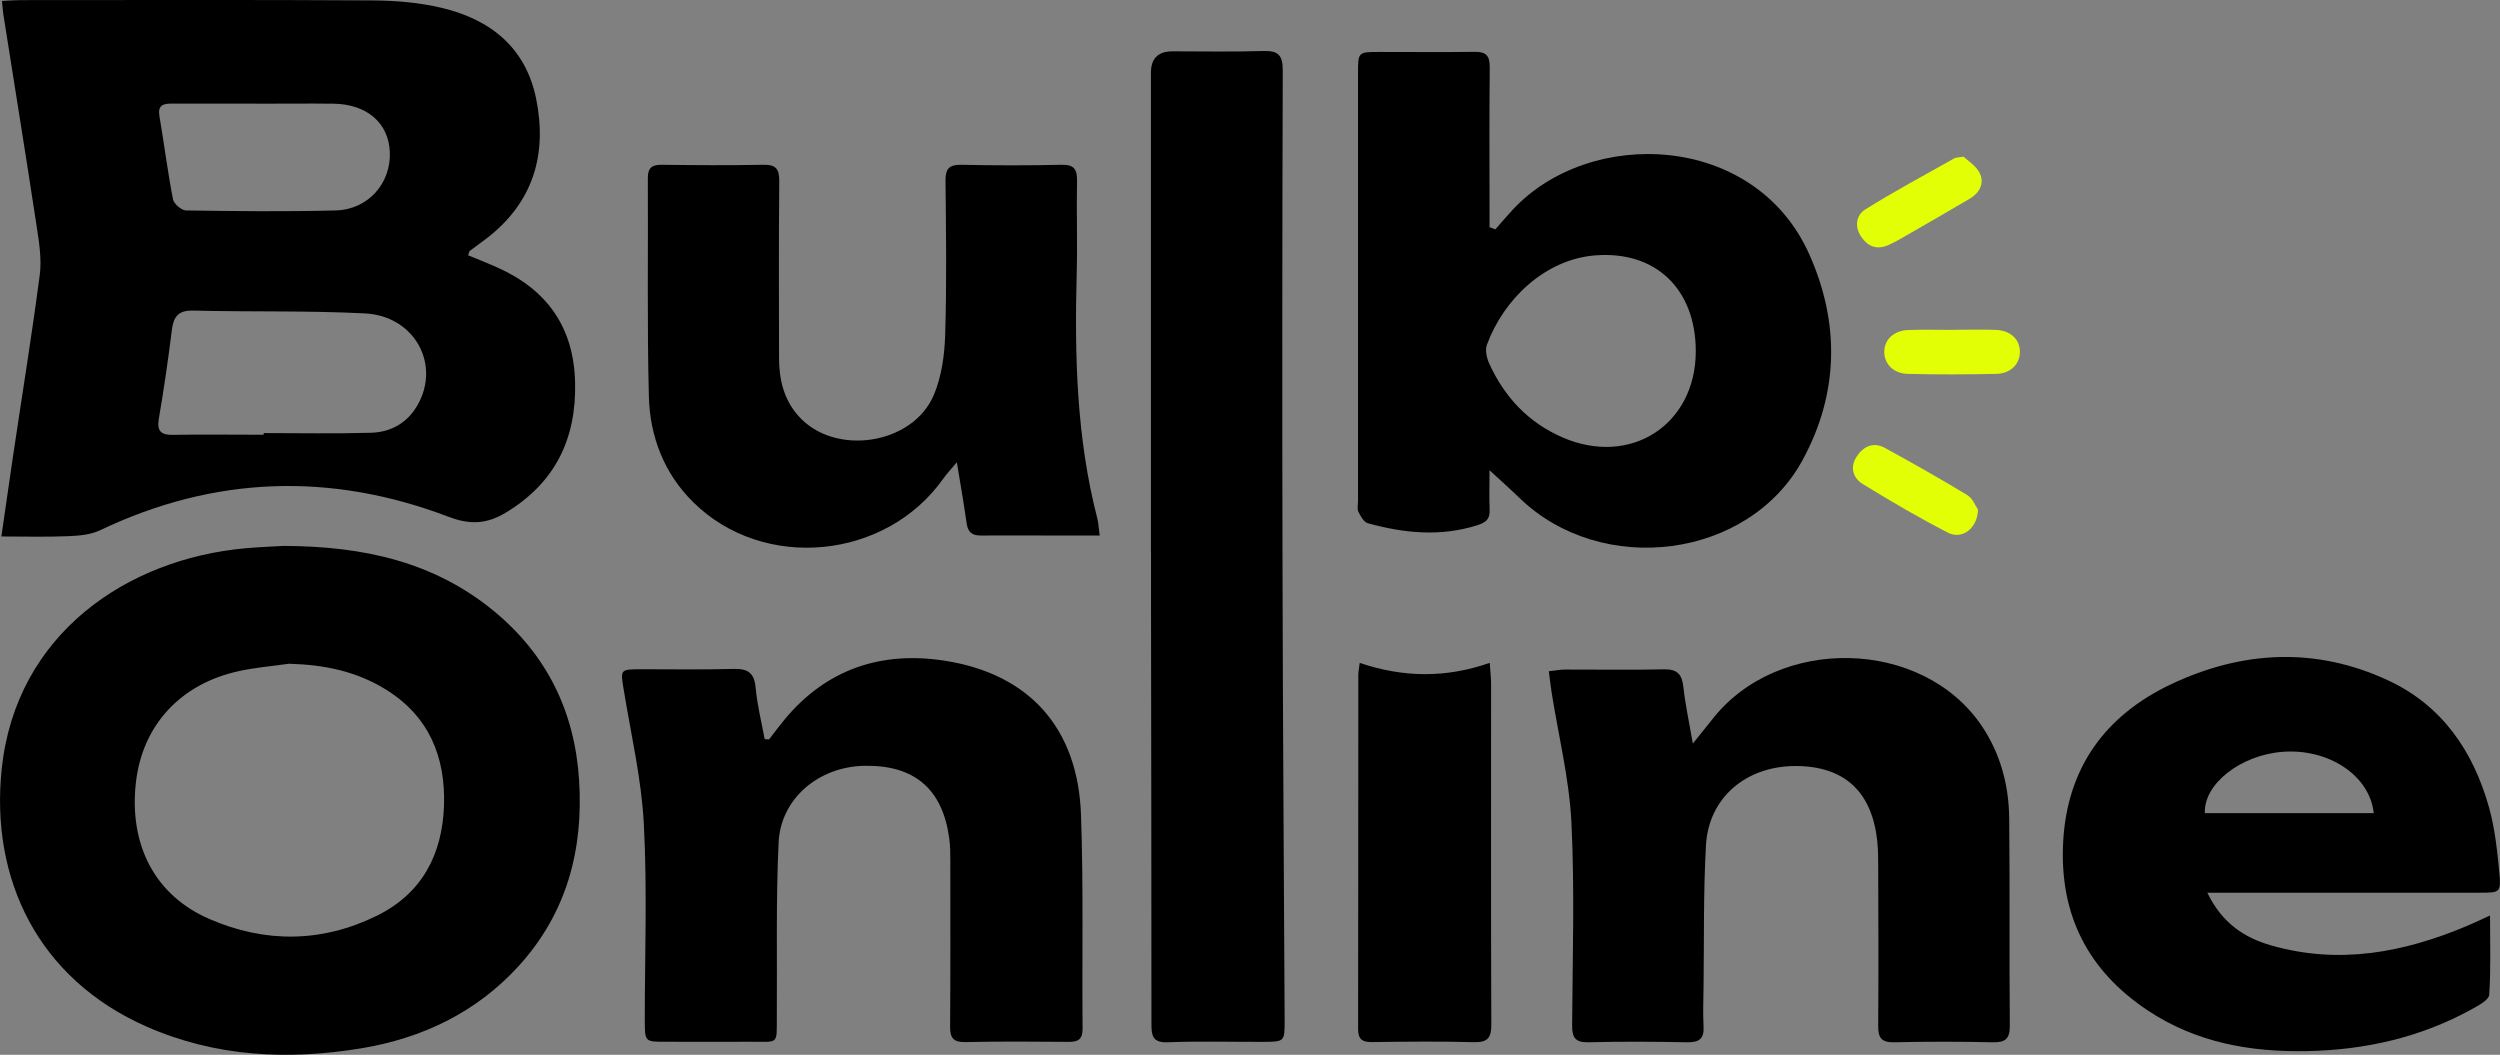
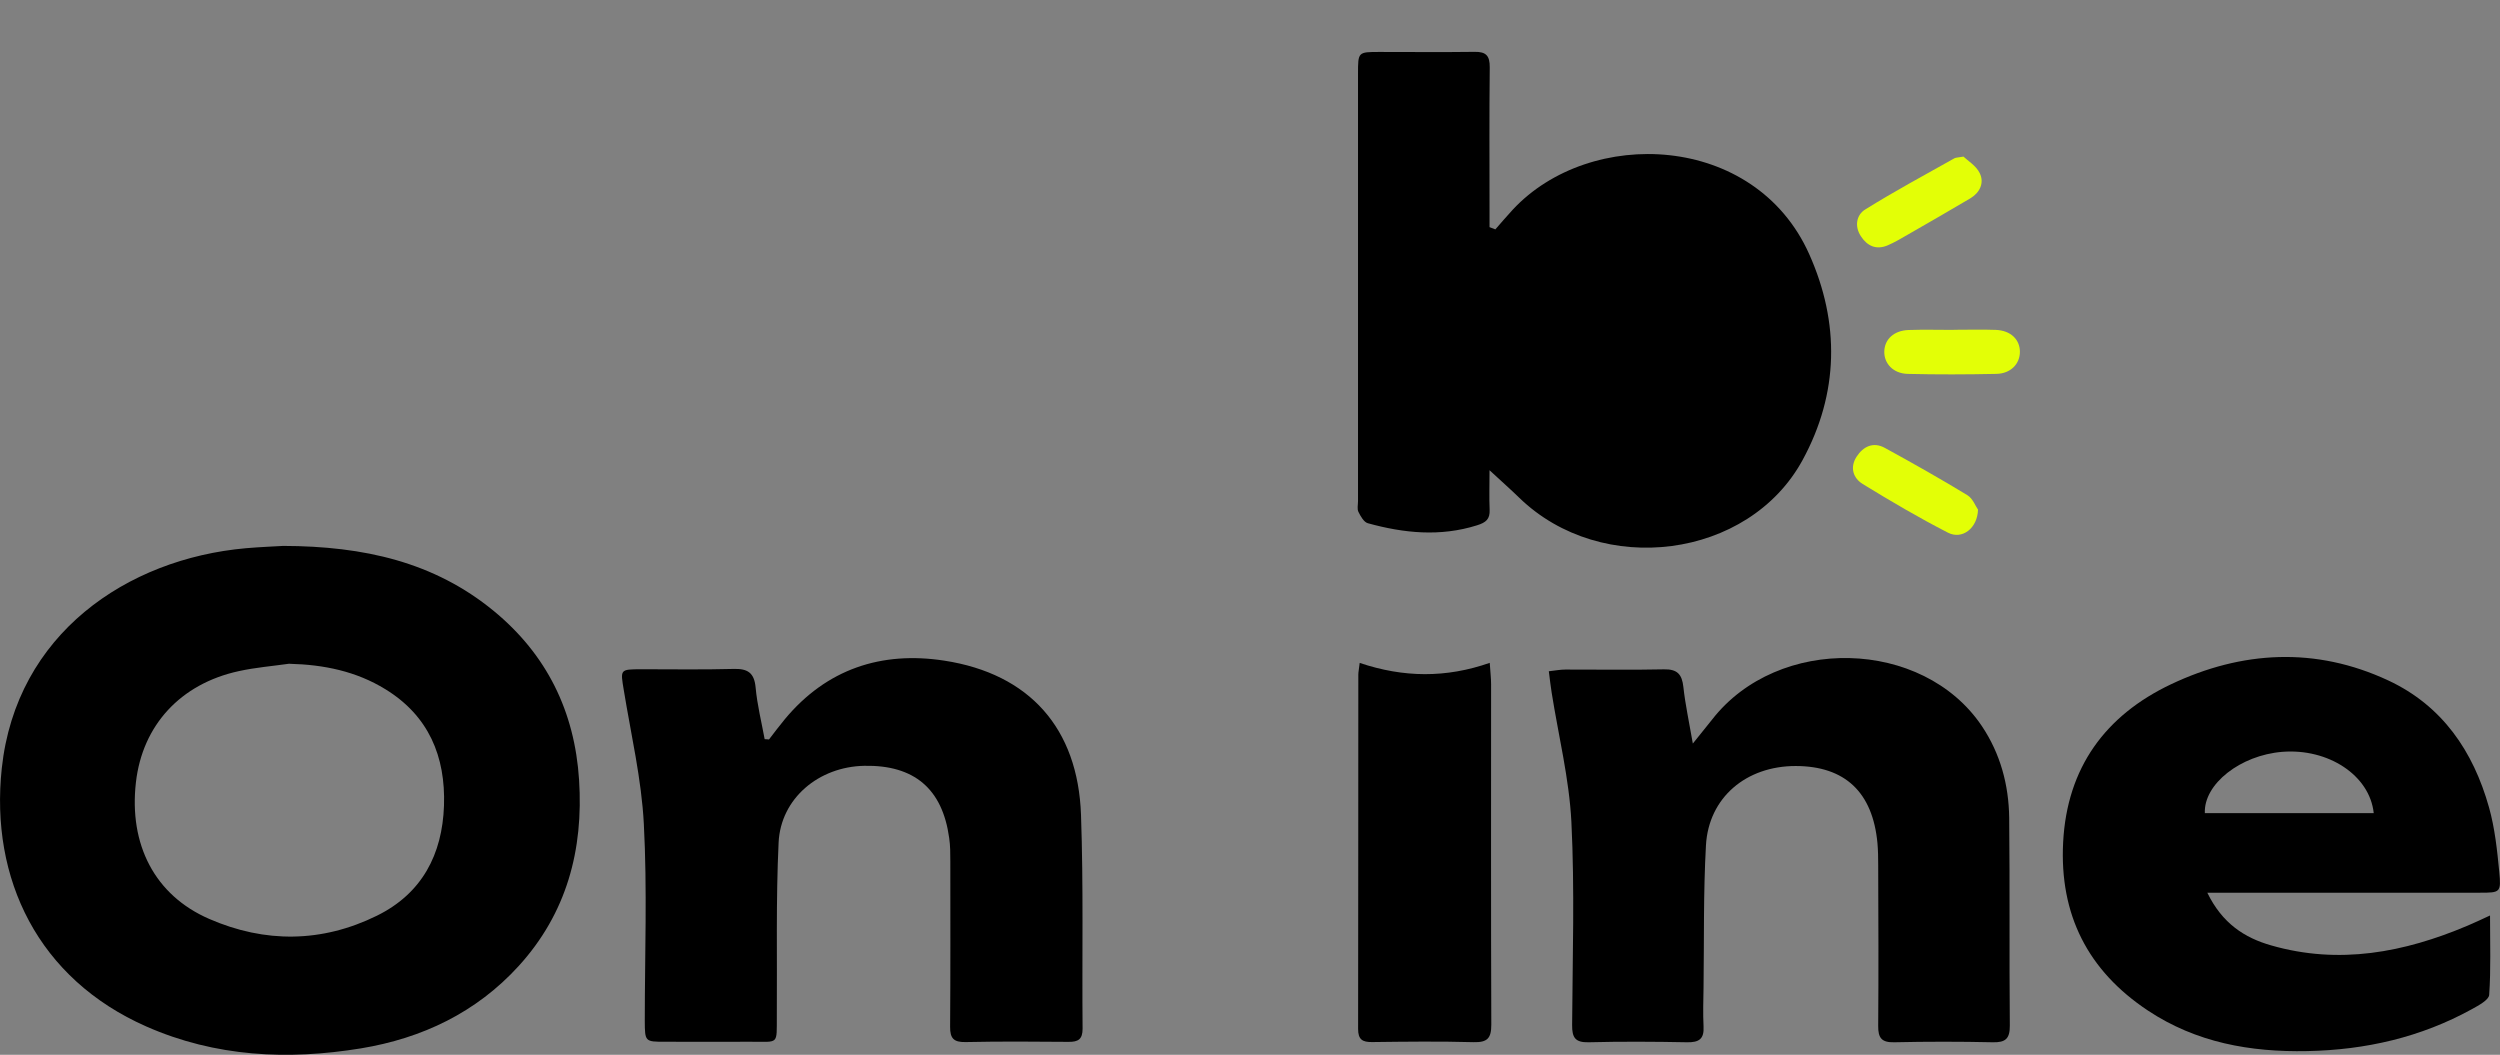
<svg xmlns="http://www.w3.org/2000/svg" id="Laag_1" data-name="Laag 1" version="1.1" viewBox="0 0 2381.8 1004.9">
  <rect x="0" y="0" width="2381.8" height="1004.9" fill="#808080" stroke="none" />
  <defs>
    <style>
      .cls-1 {
        fill: #e3ff06;
      }

      .cls-1, .cls-2 {
        stroke-width: 0px;
      }

      .cls-2 {
        fill: #000;
      }
    </style>
  </defs>
-   <path class="cls-2" d="M1.9.9C8.9.6,14.3.1,19.7.1c111.6,0,223.3-.4,334.9.3,22.2.1,44.9,2,66.3,7.1,46.3,11,80,37.8,89.9,86.6,10.7,52.8-2.6,98.3-46.5,132.5-5.5,4.3-11.2,8.2-16.7,12.4-.6.5-.7,1.7-1.6,4.2,9.3,3.9,18.9,7.6,28.2,11.8,47.1,21.1,72.4,56.9,73.7,109,1.4,54-19,96.1-66.2,124.5-17.8,10.7-33.8,11.7-54.2,3.9-112.1-42.7-223-39.2-332,12.7-8.9,4.3-19.9,5.3-30.1,5.7-20.6.9-41.3.3-64.1.3,3.9-27,7.4-51.4,11-75.8,8.6-57.9,18-115.6,25.6-173.6,1.9-14.8-.6-30.6-2.9-45.6C24.7,148.2,13.7,80.7,3.1,13.1c-.5-3.4-.7-6.8-1.2-12.2ZM251.2,414.2c0-.5,0-1,0-1.6,34.2,0,68.4.7,102.5-.3,18.7-.6,34.3-9.3,44-26.2,22.4-38.8-2.7-85.1-49.9-87.5-54.4-2.8-109-1.3-163.5-2.7-14.5-.4-19,5.8-20.6,18.7-3.5,28-7.5,56-12.3,83.8-2.1,12.2,1.6,16.1,13.5,15.9,28.7-.5,57.5-.1,86.3-.1ZM243.5,98.7c-26.7,0-53.5,0-80.2,0-8.3,0-13.1,1.8-11.4,12,4.5,26.3,7.8,52.9,12.9,79.1.8,4.4,8.1,10.6,12.4,10.7,47.5.7,95.1,1.2,142.6,0,31-.8,52.9-26,51.6-55.8-1.2-27.6-21.9-45.5-53.6-45.9-24.8-.3-49.5,0-74.3,0Z" />
  <path class="cls-2" d="M269.7,520.1c77.4.2,144,15.5,200.5,61.8,50.7,41.6,77.3,95.9,81.5,161.1,4.3,66.7-11.8,127.1-57.6,177.4-40.4,44.3-92,68.8-150.2,78.4-69.7,11.4-138.6,8.2-204.4-20.8C36.4,932.6-9.6,837.4,1.7,731.9c13.7-127.8,119.1-199.5,232.5-209.6,13.8-1.2,27.7-1.7,35.5-2.2ZM275.8,632.3c-16.1,2.3-32.4,3.6-48.3,7.1-55.6,12.1-91.8,51.6-98,105.9-6.8,59.2,17.8,107.6,69.9,130.2,53.1,23.1,107.3,22.7,159.7-3.1,42.9-21.1,62.3-58.3,63.9-104.8,1.6-46.9-14.6-85.7-55.9-111-27.8-17.1-58.7-23.4-91.3-24.2Z" />
-   <path class="cls-2" d="M1424.6,218.6c5.5-6.2,10.8-12.6,16.5-18.7,73.6-79.3,230.7-73.5,282.5,42.1,29.4,65.6,28.4,132.8-6.3,196.4-51.4,94.2-191.3,112-269.8,35.9-8.3-8.1-17.1-15.8-28.4-26.3,0,14.4-.4,26,.1,37.6.4,9-3.4,12.2-12.1,14.9-35,11-69.5,7.5-103.9-2-3.8-1-6.9-6.6-9-10.8-1.4-2.8-.4-6.8-.4-10.3,0-140.9,0-266.5,0-407.3,0-20.5,0-20.6,20.3-20.6,30.3,0,60.5.3,90.8-.1,11-.2,14.5,3.8,14.4,14.8-.5,49.6-.2,83.9-.2,133.5,0,6.2,0,12.5,0,18.7,1.9.7,3.8,1.5,5.7,2.2ZM1615.6,334.7c0-59-37.9-95.9-95.7-91.4-48.1,3.7-87.6,42.2-103.3,85.2-1.9,5.2-.1,12.9,2.4,18.3,14.6,31.7,37.1,55.8,69.6,69.9,64.7,28.2,127-11.9,127-82.1Z" />
-   <path class="cls-2" d="M1096.5,525.4c0-148.9,0-307.1,0-456q0-20.4,20.3-20.5c28.8,0,57.6.6,86.4-.3,13.9-.4,18.9,3.2,18.9,18.1-.5,157.8-.6,325-.2,482.8.3,140.9,1.3,281.8,2,422.7,0,20.2,0,20.3-20.5,20.4-30.3.1-60.6-.8-90.8.4-14.9.6-15.6-6.8-15.6-18,0-131-.2-262.1-.4-393.1,0-18.9,0-37.7,0-56.6Z" />
+   <path class="cls-2" d="M1424.6,218.6c5.5-6.2,10.8-12.6,16.5-18.7,73.6-79.3,230.7-73.5,282.5,42.1,29.4,65.6,28.4,132.8-6.3,196.4-51.4,94.2-191.3,112-269.8,35.9-8.3-8.1-17.1-15.8-28.4-26.3,0,14.4-.4,26,.1,37.6.4,9-3.4,12.2-12.1,14.9-35,11-69.5,7.5-103.9-2-3.8-1-6.9-6.6-9-10.8-1.4-2.8-.4-6.8-.4-10.3,0-140.9,0-266.5,0-407.3,0-20.5,0-20.6,20.3-20.6,30.3,0,60.5.3,90.8-.1,11-.2,14.5,3.8,14.4,14.8-.5,49.6-.2,83.9-.2,133.5,0,6.2,0,12.5,0,18.7,1.9.7,3.8,1.5,5.7,2.2ZM1615.6,334.7Z" />
  <path class="cls-2" d="M2103,850.6c14.2,29.2,35.5,42.9,60.8,50.1,64.7,18.6,126.6,6.8,187.1-18.8,6.3-2.6,12.4-5.6,21.4-9.7,0,26.9.9,51.3-.8,75.6-.3,4.9-10.1,10.1-16.4,13.6-48.8,26.9-101.3,38.9-156.9,40-54.4,1.1-105.8-8.1-151.8-38.6-57.3-38-84.4-91.5-80.8-160.4,3.7-71.1,40.3-120.8,102.6-150.4,67.7-32.1,138-36,207.2-3.7,51.4,24,80.9,67.4,95.9,120.8,5.6,19.9,7.8,40.9,9.8,61.5,1.9,19.8.9,19.9-18.5,19.9-79.4,0-158.8,0-238.2,0-5.8,0-11.5,0-21.3,0ZM2261.5,774.7c-3.8-36.2-43.5-61.9-87.2-58.4-39.7,3.2-74.9,30.6-73.7,58.4h160.9Z" />
  <path class="cls-2" d="M732.4,704.8c5.1-6.6,10.1-13.3,15.4-19.7,39.8-47.8,92-64.9,151.8-55.7,81.3,12.5,127.4,64.5,130.3,146.9,2.4,67.9.9,135.9,1.5,203.8,0,10.1-4.2,12.6-13.4,12.5-32.7-.3-65.5-.5-98.2.2-11.2.2-14.7-3.6-14.6-14.5.4-52.6.2-105.2.2-157.7,0-7.4,0-14.9-1.1-22.3-6.4-46.8-33.3-69.6-80.8-68.7-43.4.8-79.7,31-81.7,73.1-2.6,54.9-1.3,110.1-1.7,165.1-.2,28.1,2.3,24.6-24.6,24.7-27.3.1-54.6,0-81.8,0-19.2,0-19.3,0-19.4-20,0-62.5,2.4-125.1-.9-187.5-2.2-42.7-12.2-85.1-19.1-127.5-3.3-19.9-3.7-19.8,16.7-19.9,29.3,0,58.5.5,87.8-.3,13.4-.4,19.8,3.5,21.1,17.7,1.5,16.5,5.6,32.8,8.6,49.2,1.4,0,2.7.2,4.1.3Z" />
  <path class="cls-2" d="M1475.8,639.5c6.1-.7,10.9-1.6,15.6-1.6,31.3-.1,62.5.5,93.8-.2,12.9-.3,17.3,4.8,18.6,16.9,1.8,16.6,5.4,32.9,9,53.8,7.8-9.7,13.2-16.3,18.4-22.9,62.8-80.7,200.7-77.5,257,6.3,17.6,26.3,25.6,56,26,87.3.7,66,0,132,.6,198,.1,12.5-4.1,16.2-16.3,15.9-31.2-.7-62.5-.7-93.8,0-12.1.3-15.4-4.2-15.3-15.5.4-51.1.2-102.2,0-153.3,0-6.9-.1-13.9-.7-20.8-4.5-48.6-30.9-73.5-77.9-73.6-47.2,0-82.9,30-85.5,75.5-2.5,45-1.7,90.2-2.3,135.4-.2,12.4-.6,24.8,0,37.2.7,12-4.3,15.3-15.7,15.1-31.2-.6-62.5-.8-93.8,0-12.8.3-15.8-4.5-15.7-16.4.4-64.5,2.5-129.1-.7-193.5-2.1-41.3-12.3-82.1-18.8-123.2-1-6.3-1.7-12.5-2.7-20.4Z" />
-   <path class="cls-2" d="M1047.6,510.2c-17,0-32.3,0-47.5,0-21.8,0-43.7-.2-65.5,0-8.6.1-12.5-3.2-13.7-11.8-2.5-18-5.7-35.9-9.3-58-6,7.2-9.8,11.2-13,15.7-54.7,77.3-171.2,88.5-238.1,22.4-27.8-27.4-41.3-62.5-42.3-100.5-1.8-69.4-.6-138.9-1-208.4,0-10,4.1-12.7,13.4-12.6,32.3.4,64.5.6,96.8,0,12-.2,15.1,4.1,15,15.6-.5,56.1-.3,112.2-.2,168.2,0,20.4,4.4,39.6,18.3,55.3,34.1,38.9,109.1,28.1,129.3-20.1,7.4-17.7,10.2-38.4,10.7-57.8,1.5-48.6.8-97.3.3-145.9-.1-11.6,3.4-15.5,15.2-15.3,31.7.7,63.5.7,95.3,0,12.3-.3,15,4.5,14.8,15.7-.6,29.3.5,58.6-.3,87.8-2.1,78.5-.2,156.6,19.6,233.3,1.2,4.6,1.3,9.5,2.3,16.6Z" />
  <path class="cls-2" d="M1295.5,631.6c41.7,14,82.1,14.5,123.8-.1.6,9,1.3,14.7,1.3,20.5,0,108.1-.2,216.1.2,324.2,0,13.1-3.8,17-16.9,16.7-32.2-.9-64.4-.5-96.7-.1-9.2.1-13.3-2.4-13.3-12.5.2-112.5.1-225,.2-337.6,0-2.4.6-4.8,1.3-11.1Z" />
  <path class="cls-1" d="M1884.5,485.3c-.4,18.1-15.2,29.1-28.6,22.2-27.7-14.2-54.7-30.1-81.3-46.4-9.2-5.7-12.3-15.9-5.8-26,6.4-9.8,15.9-14.4,26.9-8.4,26.5,14.5,52.9,29.4,78.7,45.1,5.2,3.2,7.8,10.6,10,13.6Z" />
  <path class="cls-1" d="M1870.5,149.1c4.2,4,12.2,8.8,15.6,15.8,4.6,9.3.2,18.6-9,24.1-19.6,11.6-39.4,23-59.1,34.3-6.4,3.7-12.9,7.6-19.7,10.5-10.8,4.5-19.4.6-25.5-8.9-6.2-9.5-4-20.3,4.2-25.3,27.7-17.3,56.6-32.8,85-48.8,1.2-.7,2.9-.6,8.6-1.6Z" />
  <path class="cls-1" d="M1861.5,314.2c13.4,0,26.8-.4,40.1.1,13.9.6,22.7,9,22.8,20.7.1,11.6-8.7,20.9-22.3,21.2-28.2.6-56.5.7-84.8,0-13.7-.4-22.4-10-22.1-21.4.3-11.6,9.2-19.9,23.1-20.4,14.4-.5,28.7-.1,43.1-.1h0Z" />
</svg>